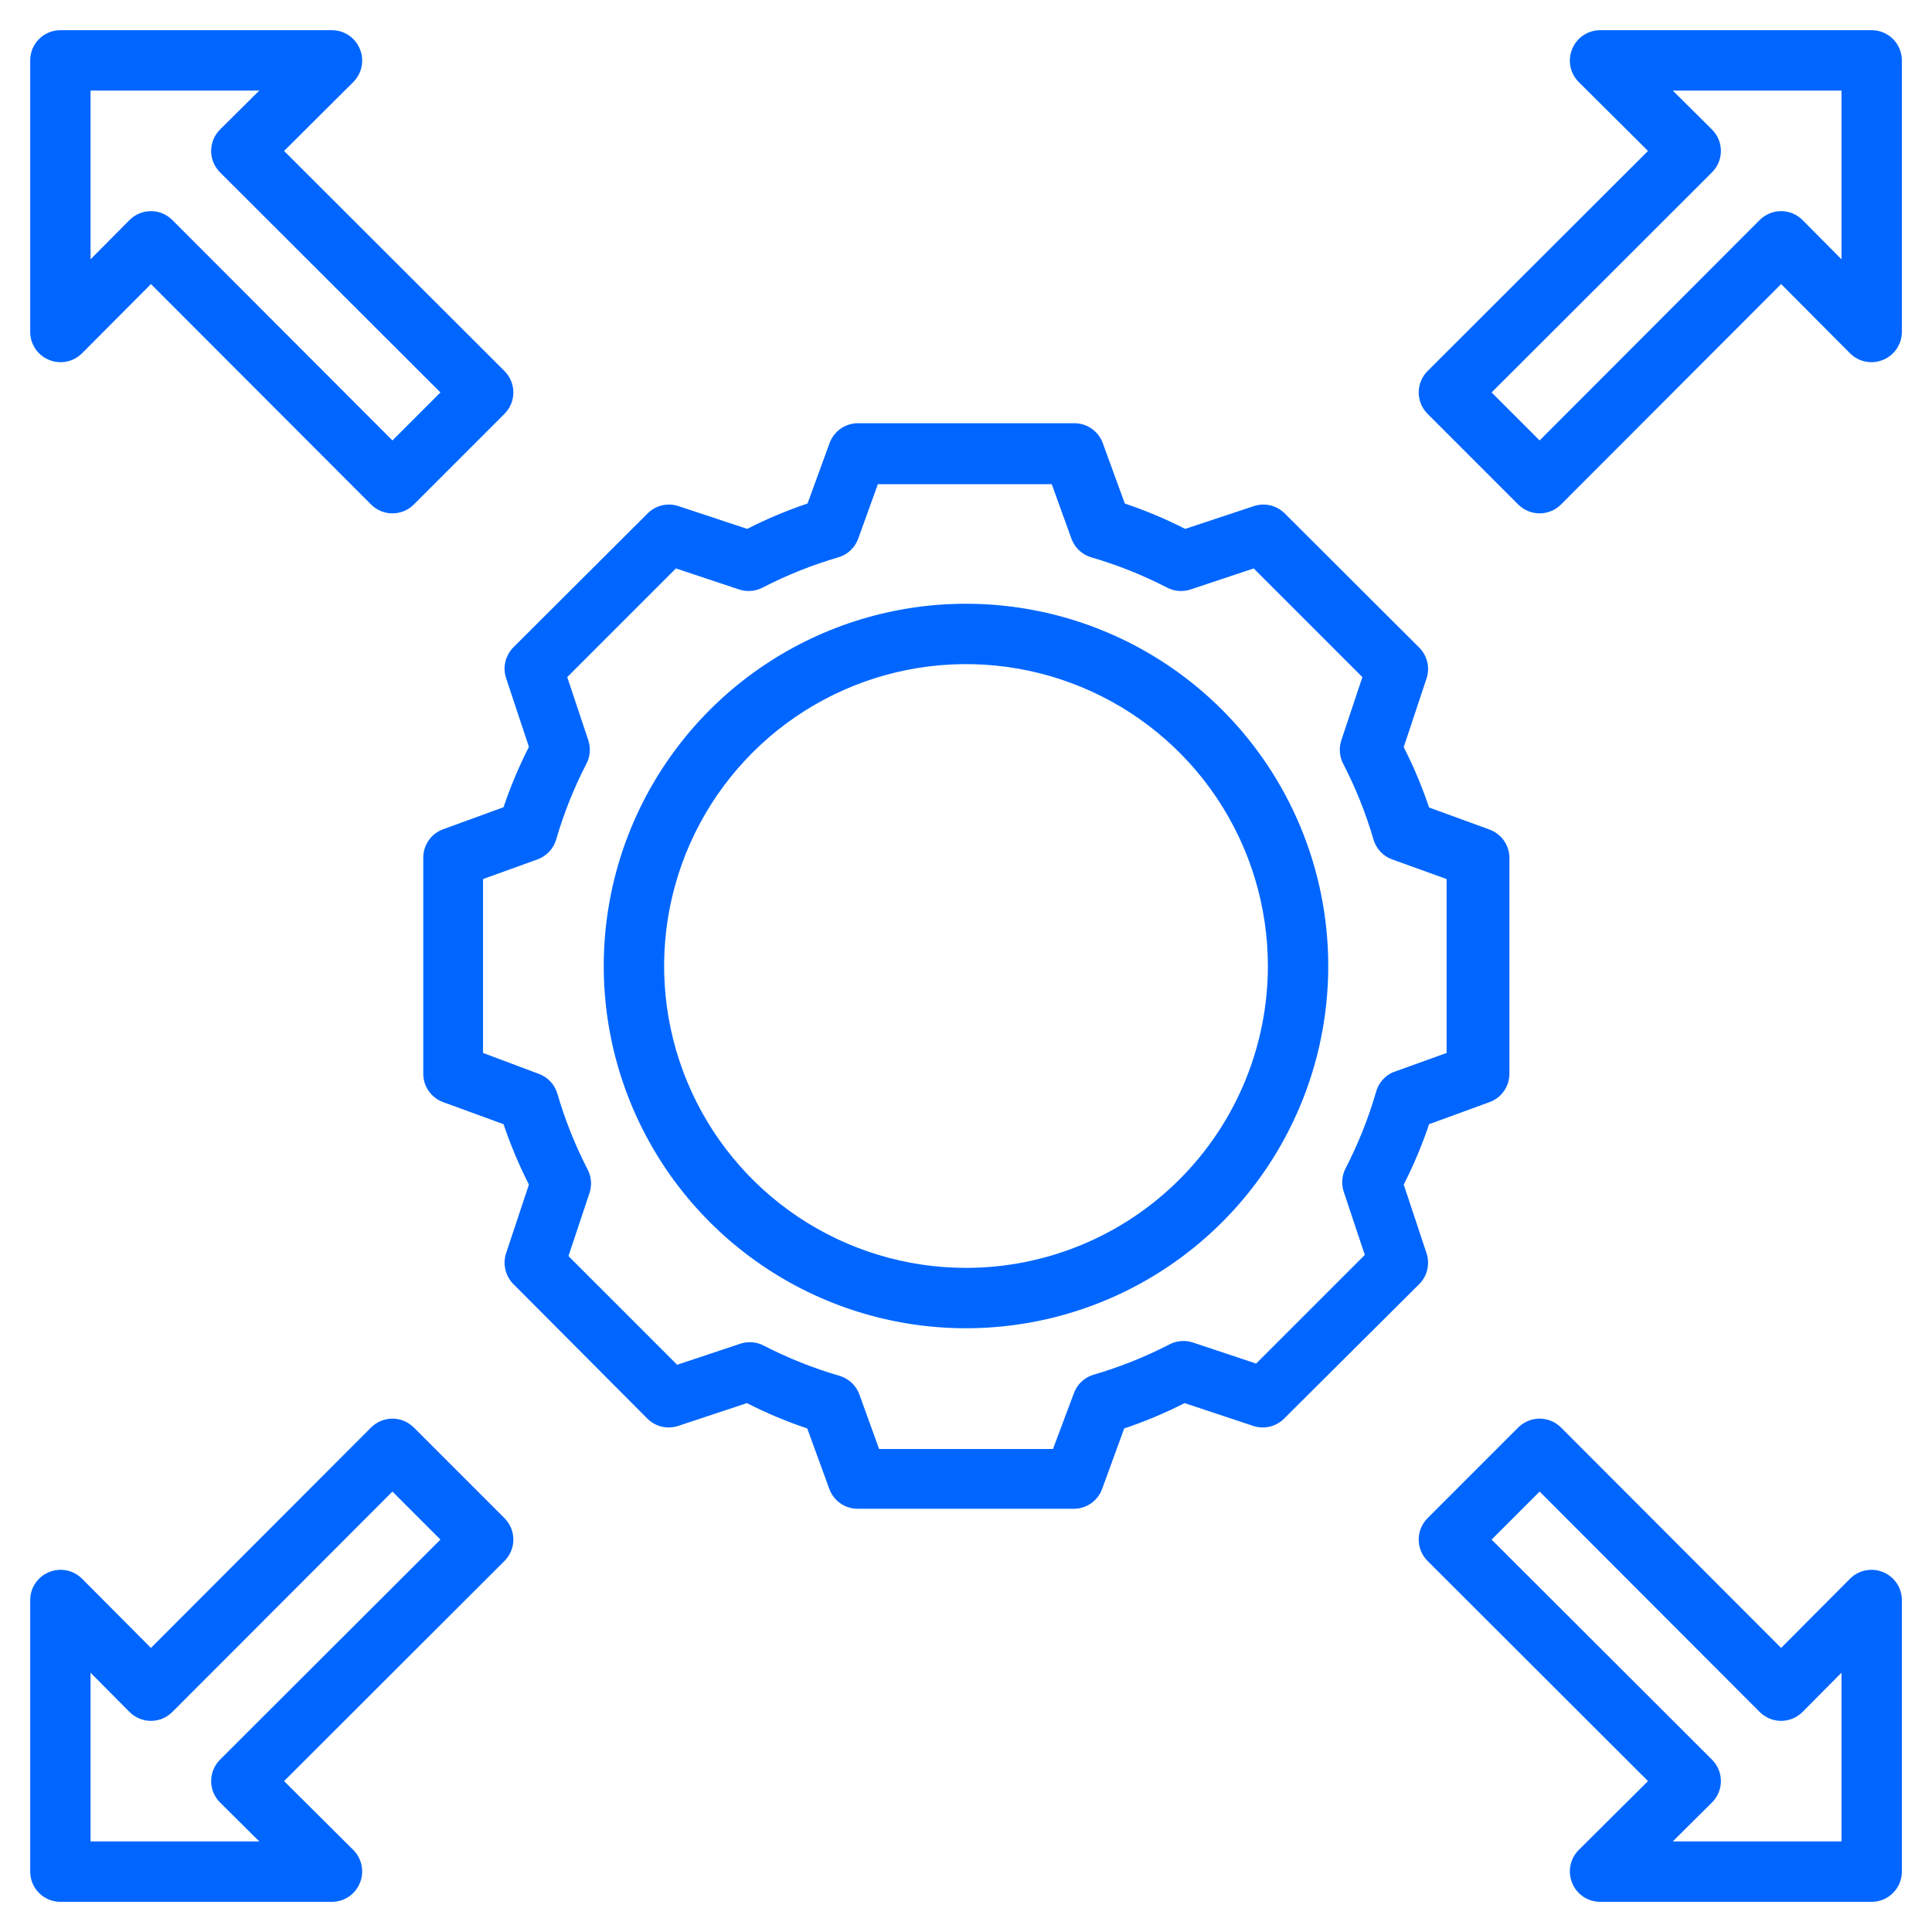
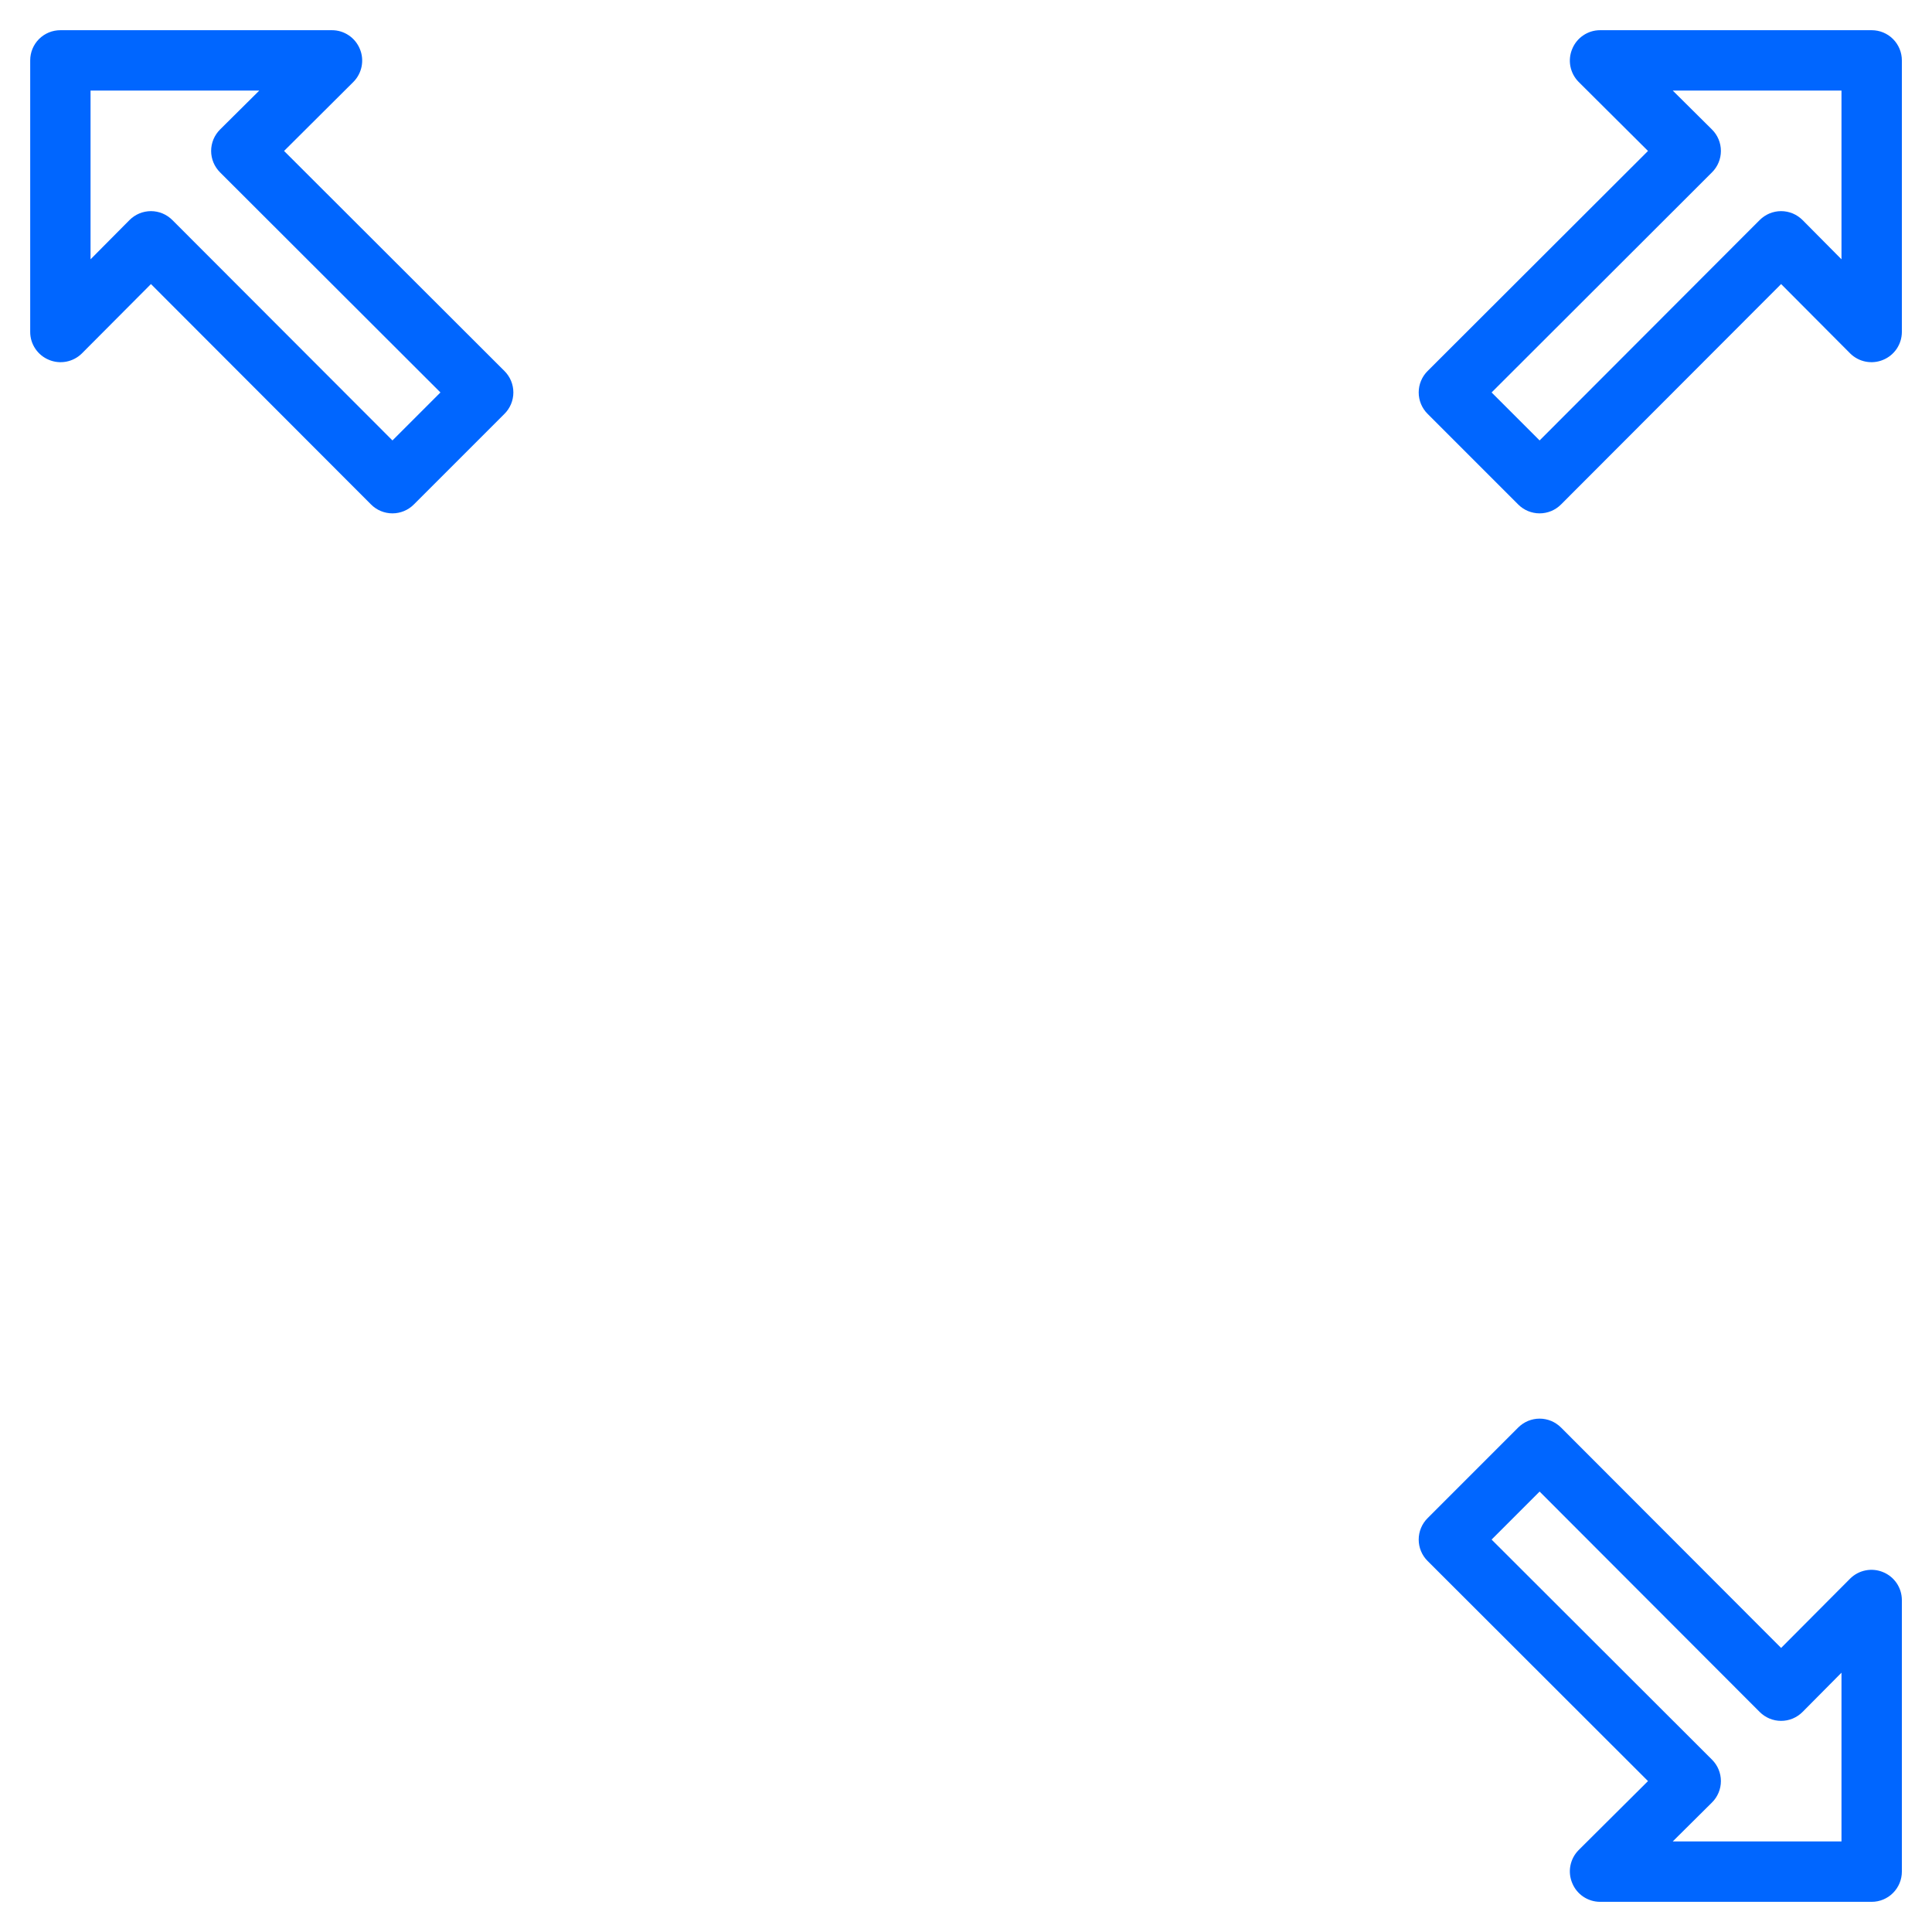
<svg xmlns="http://www.w3.org/2000/svg" width="60" height="60" viewBox="0 0 60 60" fill="none">
  <g clip-path="url(#clip0_1021_2334)">
-     <path d="M44.307 38.934L43.594 36.788C43.902 36.182 44.165 35.556 44.382 34.913L46.257 34.228C46.438 34.163 46.595 34.043 46.706 33.885C46.816 33.728 46.876 33.54 46.876 33.347V26.644C46.876 26.451 46.816 26.263 46.706 26.105C46.595 25.948 46.438 25.828 46.257 25.762L44.382 25.078C44.165 24.435 43.902 23.808 43.594 23.203L44.307 21.056C44.358 20.894 44.364 20.721 44.324 20.556C44.285 20.391 44.201 20.24 44.082 20.119L39.891 15.938C39.77 15.819 39.619 15.735 39.454 15.695C39.289 15.656 39.116 15.662 38.954 15.713L36.807 16.425C36.202 16.118 35.575 15.854 34.932 15.637L34.248 13.762C34.182 13.581 34.062 13.425 33.905 13.314C33.747 13.203 33.559 13.144 33.366 13.144H26.645C26.452 13.144 26.264 13.203 26.106 13.314C25.948 13.425 25.829 13.581 25.763 13.762L25.079 15.637C24.436 15.854 23.809 16.118 23.204 16.425L21.057 15.713C20.895 15.662 20.722 15.656 20.557 15.695C20.392 15.735 20.241 15.819 20.119 15.938L15.938 20.109C15.819 20.231 15.736 20.382 15.696 20.547C15.656 20.712 15.662 20.885 15.713 21.047L16.426 23.194C16.118 23.799 15.855 24.426 15.638 25.069L13.763 25.753C13.582 25.819 13.425 25.938 13.315 26.096C13.204 26.254 13.145 26.442 13.145 26.634V33.347C13.145 33.54 13.204 33.728 13.315 33.885C13.425 34.043 13.582 34.163 13.763 34.228L15.638 34.913C15.855 35.556 16.118 36.182 16.426 36.788L15.713 38.934C15.662 39.096 15.656 39.269 15.696 39.434C15.736 39.599 15.819 39.751 15.938 39.872L20.11 44.062C20.231 44.181 20.383 44.265 20.548 44.305C20.713 44.344 20.886 44.339 21.048 44.288L23.195 43.575C23.8 43.883 24.426 44.146 25.07 44.362L25.754 46.237C25.819 46.419 25.939 46.575 26.097 46.686C26.255 46.797 26.442 46.856 26.635 46.856H33.348C33.54 46.856 33.728 46.797 33.886 46.686C34.044 46.575 34.163 46.419 34.229 46.237L34.913 44.362C35.556 44.146 36.183 43.883 36.788 43.575L38.935 44.288C39.097 44.339 39.27 44.344 39.435 44.305C39.6 44.265 39.751 44.181 39.873 44.062L44.063 39.891C44.189 39.77 44.278 39.616 44.321 39.447C44.364 39.278 44.359 39.101 44.307 38.934ZM42.732 33.919C42.496 34.732 42.182 35.52 41.794 36.272C41.735 36.383 41.698 36.505 41.687 36.631C41.676 36.757 41.69 36.883 41.729 37.003L42.385 38.972L39.01 42.347L37.041 41.691C36.921 41.652 36.795 41.638 36.669 41.649C36.543 41.66 36.421 41.697 36.31 41.756C35.558 42.144 34.77 42.458 33.957 42.694C33.817 42.736 33.689 42.811 33.583 42.912C33.478 43.013 33.397 43.137 33.348 43.275L32.701 45H27.301L26.691 43.312C26.642 43.175 26.561 43.051 26.456 42.95C26.35 42.849 26.222 42.774 26.082 42.731C25.269 42.495 24.481 42.181 23.729 41.794C23.618 41.734 23.496 41.698 23.37 41.686C23.244 41.675 23.118 41.689 22.998 41.728L21.029 42.384L17.654 39.009L18.31 37.041C18.349 36.921 18.363 36.794 18.352 36.668C18.341 36.543 18.304 36.421 18.244 36.309C17.857 35.557 17.543 34.769 17.307 33.956C17.264 33.816 17.19 33.688 17.089 33.583C16.988 33.477 16.863 33.396 16.726 33.347L15.001 32.7V27.3L16.688 26.691C16.826 26.642 16.95 26.561 17.051 26.455C17.152 26.349 17.227 26.221 17.27 26.081C17.505 25.268 17.819 24.48 18.207 23.728C18.267 23.617 18.303 23.495 18.314 23.369C18.326 23.244 18.311 23.117 18.273 22.997L17.616 21.028L20.991 17.653L22.96 18.309C23.08 18.348 23.207 18.362 23.332 18.351C23.458 18.34 23.58 18.303 23.691 18.244C24.444 17.856 25.232 17.542 26.044 17.306C26.184 17.264 26.312 17.189 26.418 17.088C26.524 16.987 26.605 16.863 26.654 16.725L27.263 15.037H32.663L33.273 16.725C33.322 16.863 33.403 16.987 33.508 17.088C33.614 17.189 33.742 17.264 33.882 17.306C34.695 17.542 35.483 17.856 36.235 18.244C36.346 18.303 36.468 18.34 36.594 18.351C36.72 18.362 36.846 18.348 36.966 18.309L38.935 17.653L42.31 21.028L41.654 22.997C41.615 23.117 41.601 23.244 41.612 23.369C41.623 23.495 41.66 23.617 41.719 23.728C42.107 24.48 42.421 25.268 42.657 26.081C42.7 26.221 42.775 26.349 42.875 26.455C42.976 26.561 43.101 26.642 43.238 26.691L44.926 27.3V32.7L43.238 33.309C43.114 33.368 43.005 33.453 42.918 33.558C42.83 33.663 42.767 33.786 42.732 33.919Z" fill="#0066FF" />
-     <path d="M30 18.75C27.775 18.75 25.6 19.41 23.75 20.646C21.9 21.882 20.458 23.639 19.606 25.695C18.755 27.75 18.532 30.012 18.966 32.195C19.4 34.377 20.472 36.382 22.045 37.955C23.618 39.528 25.623 40.6 27.805 41.034C29.988 41.468 32.249 41.245 34.305 40.394C36.361 39.542 38.118 38.1 39.354 36.25C40.59 34.4 41.25 32.225 41.25 30C41.25 27.016 40.065 24.155 37.955 22.045C35.845 19.935 32.984 18.75 30 18.75ZM30 39.375C28.146 39.375 26.333 38.825 24.791 37.795C23.25 36.765 22.048 35.301 21.339 33.588C20.629 31.875 20.443 29.99 20.805 28.171C21.167 26.352 22.06 24.682 23.371 23.371C24.682 22.06 26.352 21.167 28.171 20.805C29.99 20.443 31.875 20.629 33.588 21.339C35.301 22.048 36.765 23.25 37.795 24.791C38.825 26.333 39.375 28.146 39.375 30C39.375 32.486 38.387 34.871 36.629 36.629C34.871 38.387 32.486 39.375 30 39.375Z" fill="#0066FF" />
-     <path d="M12.853 44.334C12.766 44.247 12.662 44.177 12.548 44.129C12.434 44.082 12.311 44.057 12.188 44.057C12.064 44.057 11.941 44.082 11.827 44.129C11.713 44.177 11.609 44.247 11.522 44.334L4.688 51.178L2.541 49.022C2.409 48.892 2.241 48.804 2.06 48.769C1.878 48.734 1.689 48.753 1.519 48.825C1.348 48.895 1.201 49.015 1.098 49.168C0.994 49.322 0.938 49.502 0.938 49.688V58.125C0.938 58.374 1.036 58.612 1.212 58.788C1.388 58.964 1.626 59.063 1.875 59.063H10.312C10.498 59.062 10.678 59.006 10.832 58.903C10.985 58.799 11.105 58.653 11.175 58.481C11.247 58.311 11.266 58.122 11.231 57.941C11.196 57.759 11.108 57.591 10.978 57.459L8.822 55.313L15.666 48.478C15.754 48.391 15.823 48.287 15.871 48.173C15.918 48.059 15.943 47.936 15.943 47.813C15.943 47.689 15.918 47.566 15.871 47.452C15.823 47.338 15.754 47.234 15.666 47.147L12.853 44.334ZM6.834 54.647C6.747 54.734 6.677 54.838 6.629 54.952C6.582 55.066 6.557 55.189 6.557 55.313C6.557 55.436 6.582 55.559 6.629 55.673C6.677 55.787 6.747 55.891 6.834 55.978L8.053 57.188H2.812V51.947L4.022 53.166C4.109 53.254 4.213 53.323 4.327 53.371C4.441 53.419 4.564 53.443 4.688 53.443C4.811 53.443 4.934 53.419 5.048 53.371C5.162 53.323 5.266 53.254 5.353 53.166L12.188 46.322L13.678 47.813L6.834 54.647Z" fill="#0066FF" />
    <path d="M58.483 48.825C58.312 48.753 58.124 48.734 57.942 48.769C57.76 48.804 57.593 48.892 57.461 49.022L55.314 51.178L48.48 44.334C48.392 44.247 48.289 44.177 48.175 44.129C48.06 44.082 47.938 44.057 47.814 44.057C47.69 44.057 47.568 44.082 47.453 44.129C47.339 44.177 47.236 44.247 47.148 44.334L44.336 47.147C44.248 47.234 44.178 47.338 44.131 47.452C44.083 47.566 44.059 47.689 44.059 47.813C44.059 47.936 44.083 48.059 44.131 48.173C44.178 48.287 44.248 48.391 44.336 48.478L51.18 55.313L49.023 57.459C48.893 57.591 48.805 57.759 48.77 57.941C48.735 58.122 48.755 58.311 48.827 58.481C48.897 58.653 49.016 58.799 49.17 58.903C49.323 59.006 49.504 59.062 49.689 59.063H58.127C58.375 59.063 58.614 58.964 58.789 58.788C58.965 58.612 59.064 58.374 59.064 58.125V49.688C59.063 49.502 59.007 49.322 58.904 49.168C58.8 49.015 58.654 48.895 58.483 48.825ZM57.189 57.188H51.948L53.167 55.978C53.255 55.891 53.325 55.787 53.372 55.673C53.42 55.559 53.444 55.436 53.444 55.313C53.444 55.189 53.42 55.066 53.372 54.952C53.325 54.838 53.255 54.734 53.167 54.647L46.323 47.813L47.814 46.322L54.648 53.166C54.736 53.254 54.839 53.323 54.953 53.371C55.068 53.419 55.19 53.443 55.314 53.443C55.438 53.443 55.56 53.419 55.675 53.371C55.789 53.323 55.892 53.254 55.98 53.166L57.189 51.947V57.188Z" fill="#0066FF" />
    <path d="M1.519 11.175C1.689 11.247 1.878 11.266 2.06 11.231C2.241 11.196 2.409 11.108 2.541 10.978L4.688 8.822L11.522 15.666C11.609 15.754 11.713 15.823 11.827 15.871C11.941 15.918 12.064 15.943 12.188 15.943C12.311 15.943 12.434 15.918 12.548 15.871C12.662 15.823 12.766 15.754 12.853 15.666L15.666 12.853C15.754 12.766 15.823 12.662 15.871 12.548C15.918 12.434 15.943 12.311 15.943 12.188C15.943 12.064 15.918 11.941 15.871 11.827C15.823 11.713 15.754 11.609 15.666 11.522L8.822 4.688L10.978 2.541C11.108 2.409 11.196 2.241 11.231 2.06C11.266 1.878 11.247 1.689 11.175 1.519C11.105 1.348 10.985 1.201 10.832 1.098C10.678 0.994 10.498 0.938 10.312 0.938H1.875C1.626 0.938 1.388 1.036 1.212 1.212C1.036 1.388 0.938 1.626 0.938 1.875V10.312C0.938 10.498 0.994 10.678 1.098 10.832C1.201 10.985 1.348 11.105 1.519 11.175ZM2.812 2.812H8.053L6.834 4.022C6.747 4.109 6.677 4.213 6.629 4.327C6.582 4.441 6.557 4.564 6.557 4.688C6.557 4.811 6.582 4.934 6.629 5.048C6.677 5.162 6.747 5.266 6.834 5.353L13.678 12.188L12.188 13.678L5.353 6.834C5.266 6.747 5.162 6.677 5.048 6.629C4.934 6.582 4.811 6.557 4.688 6.557C4.564 6.557 4.441 6.582 4.327 6.629C4.213 6.677 4.109 6.747 4.022 6.834L2.812 8.053V2.812Z" fill="#0066FF" />
    <path d="M58.127 0.938H49.689C49.504 0.938 49.323 0.994 49.17 1.098C49.016 1.201 48.897 1.348 48.827 1.519C48.755 1.689 48.735 1.878 48.77 2.06C48.805 2.241 48.893 2.409 49.023 2.541L51.18 4.688L44.336 11.522C44.248 11.609 44.178 11.713 44.131 11.827C44.083 11.941 44.059 12.064 44.059 12.188C44.059 12.311 44.083 12.434 44.131 12.548C44.178 12.662 44.248 12.766 44.336 12.853L47.148 15.666C47.236 15.754 47.339 15.823 47.453 15.871C47.568 15.918 47.69 15.943 47.814 15.943C47.938 15.943 48.06 15.918 48.175 15.871C48.289 15.823 48.392 15.754 48.48 15.666L55.314 8.822L57.461 10.978C57.593 11.108 57.76 11.196 57.942 11.231C58.124 11.266 58.312 11.247 58.483 11.175C58.654 11.105 58.8 10.985 58.904 10.832C59.007 10.678 59.063 10.498 59.064 10.312V1.875C59.064 1.626 58.965 1.388 58.789 1.212C58.614 1.036 58.375 0.938 58.127 0.938ZM57.189 8.053L55.98 6.834C55.892 6.747 55.789 6.677 55.675 6.629C55.56 6.582 55.438 6.557 55.314 6.557C55.19 6.557 55.068 6.582 54.953 6.629C54.839 6.677 54.736 6.747 54.648 6.834L47.814 13.678L46.323 12.188L53.167 5.353C53.255 5.266 53.325 5.162 53.372 5.048C53.42 4.934 53.444 4.811 53.444 4.688C53.444 4.564 53.42 4.441 53.372 4.327C53.325 4.213 53.255 4.109 53.167 4.022L51.948 2.812H57.189V8.053Z" fill="#0066FF" />
  </g>
  <defs>
    <clipPath id="clip0_1021_2334">
      <rect width="60" height="60" fill="white" />
    </clipPath>
  </defs>
</svg>